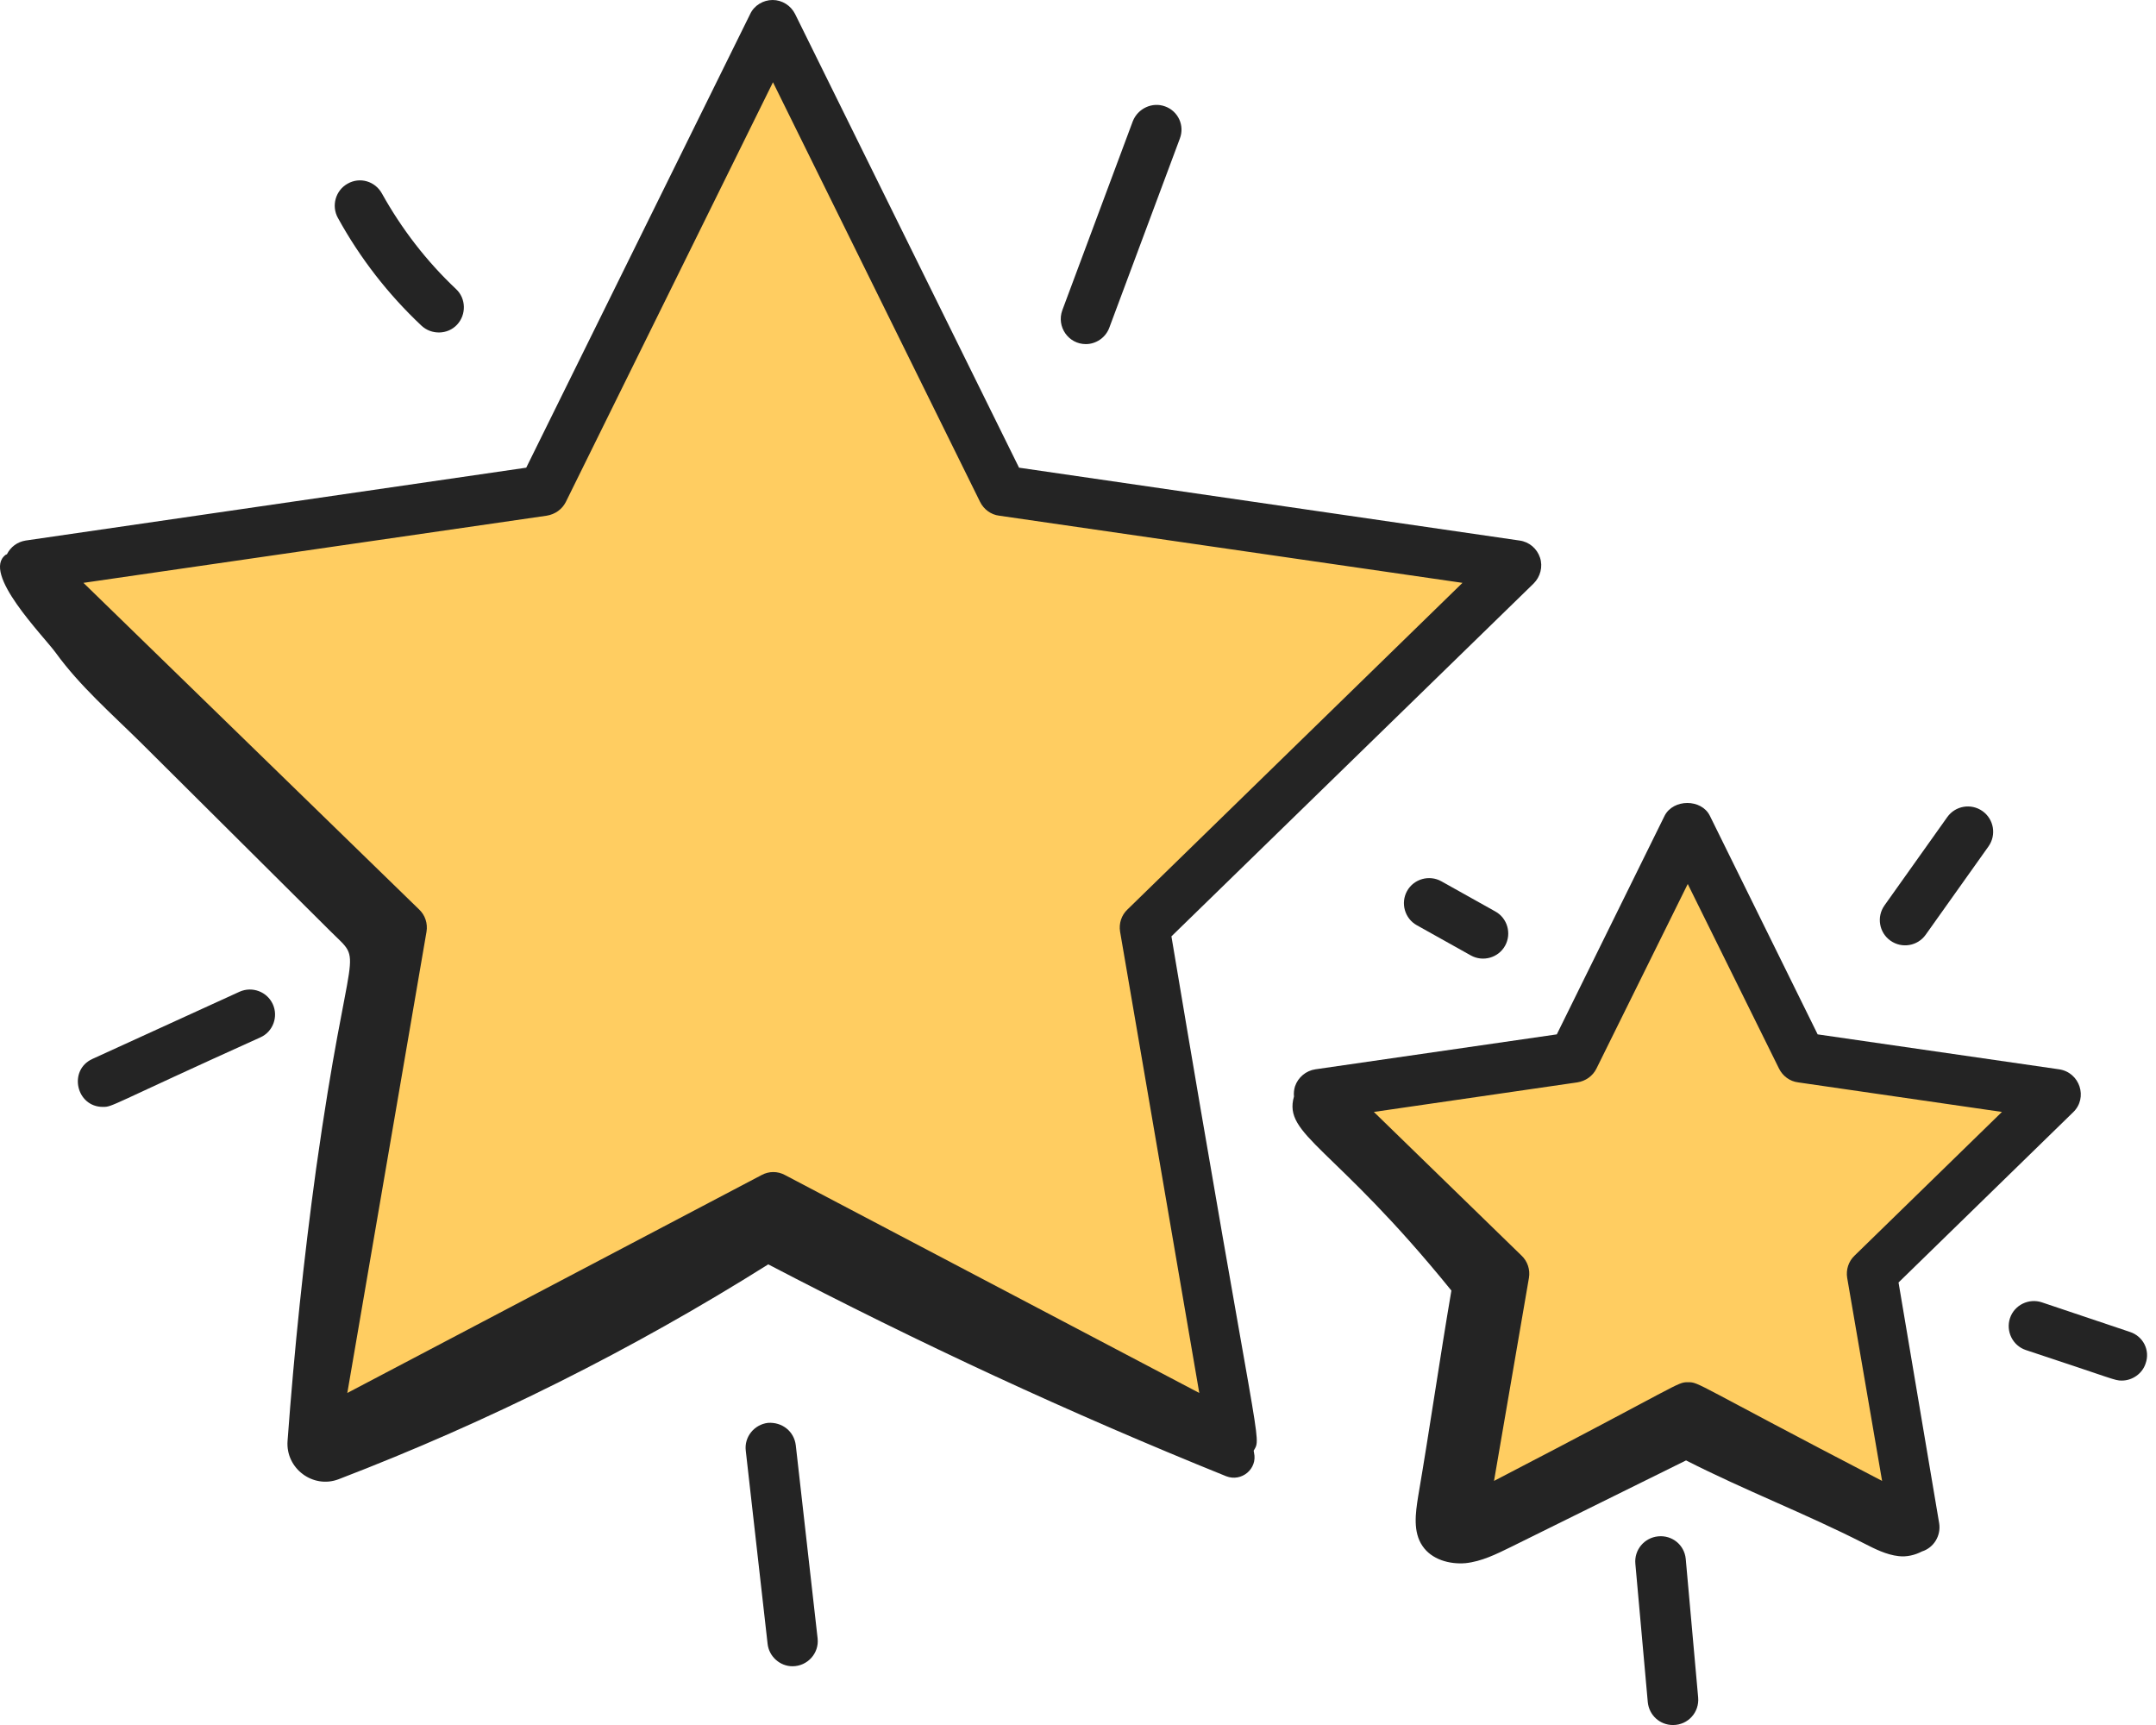
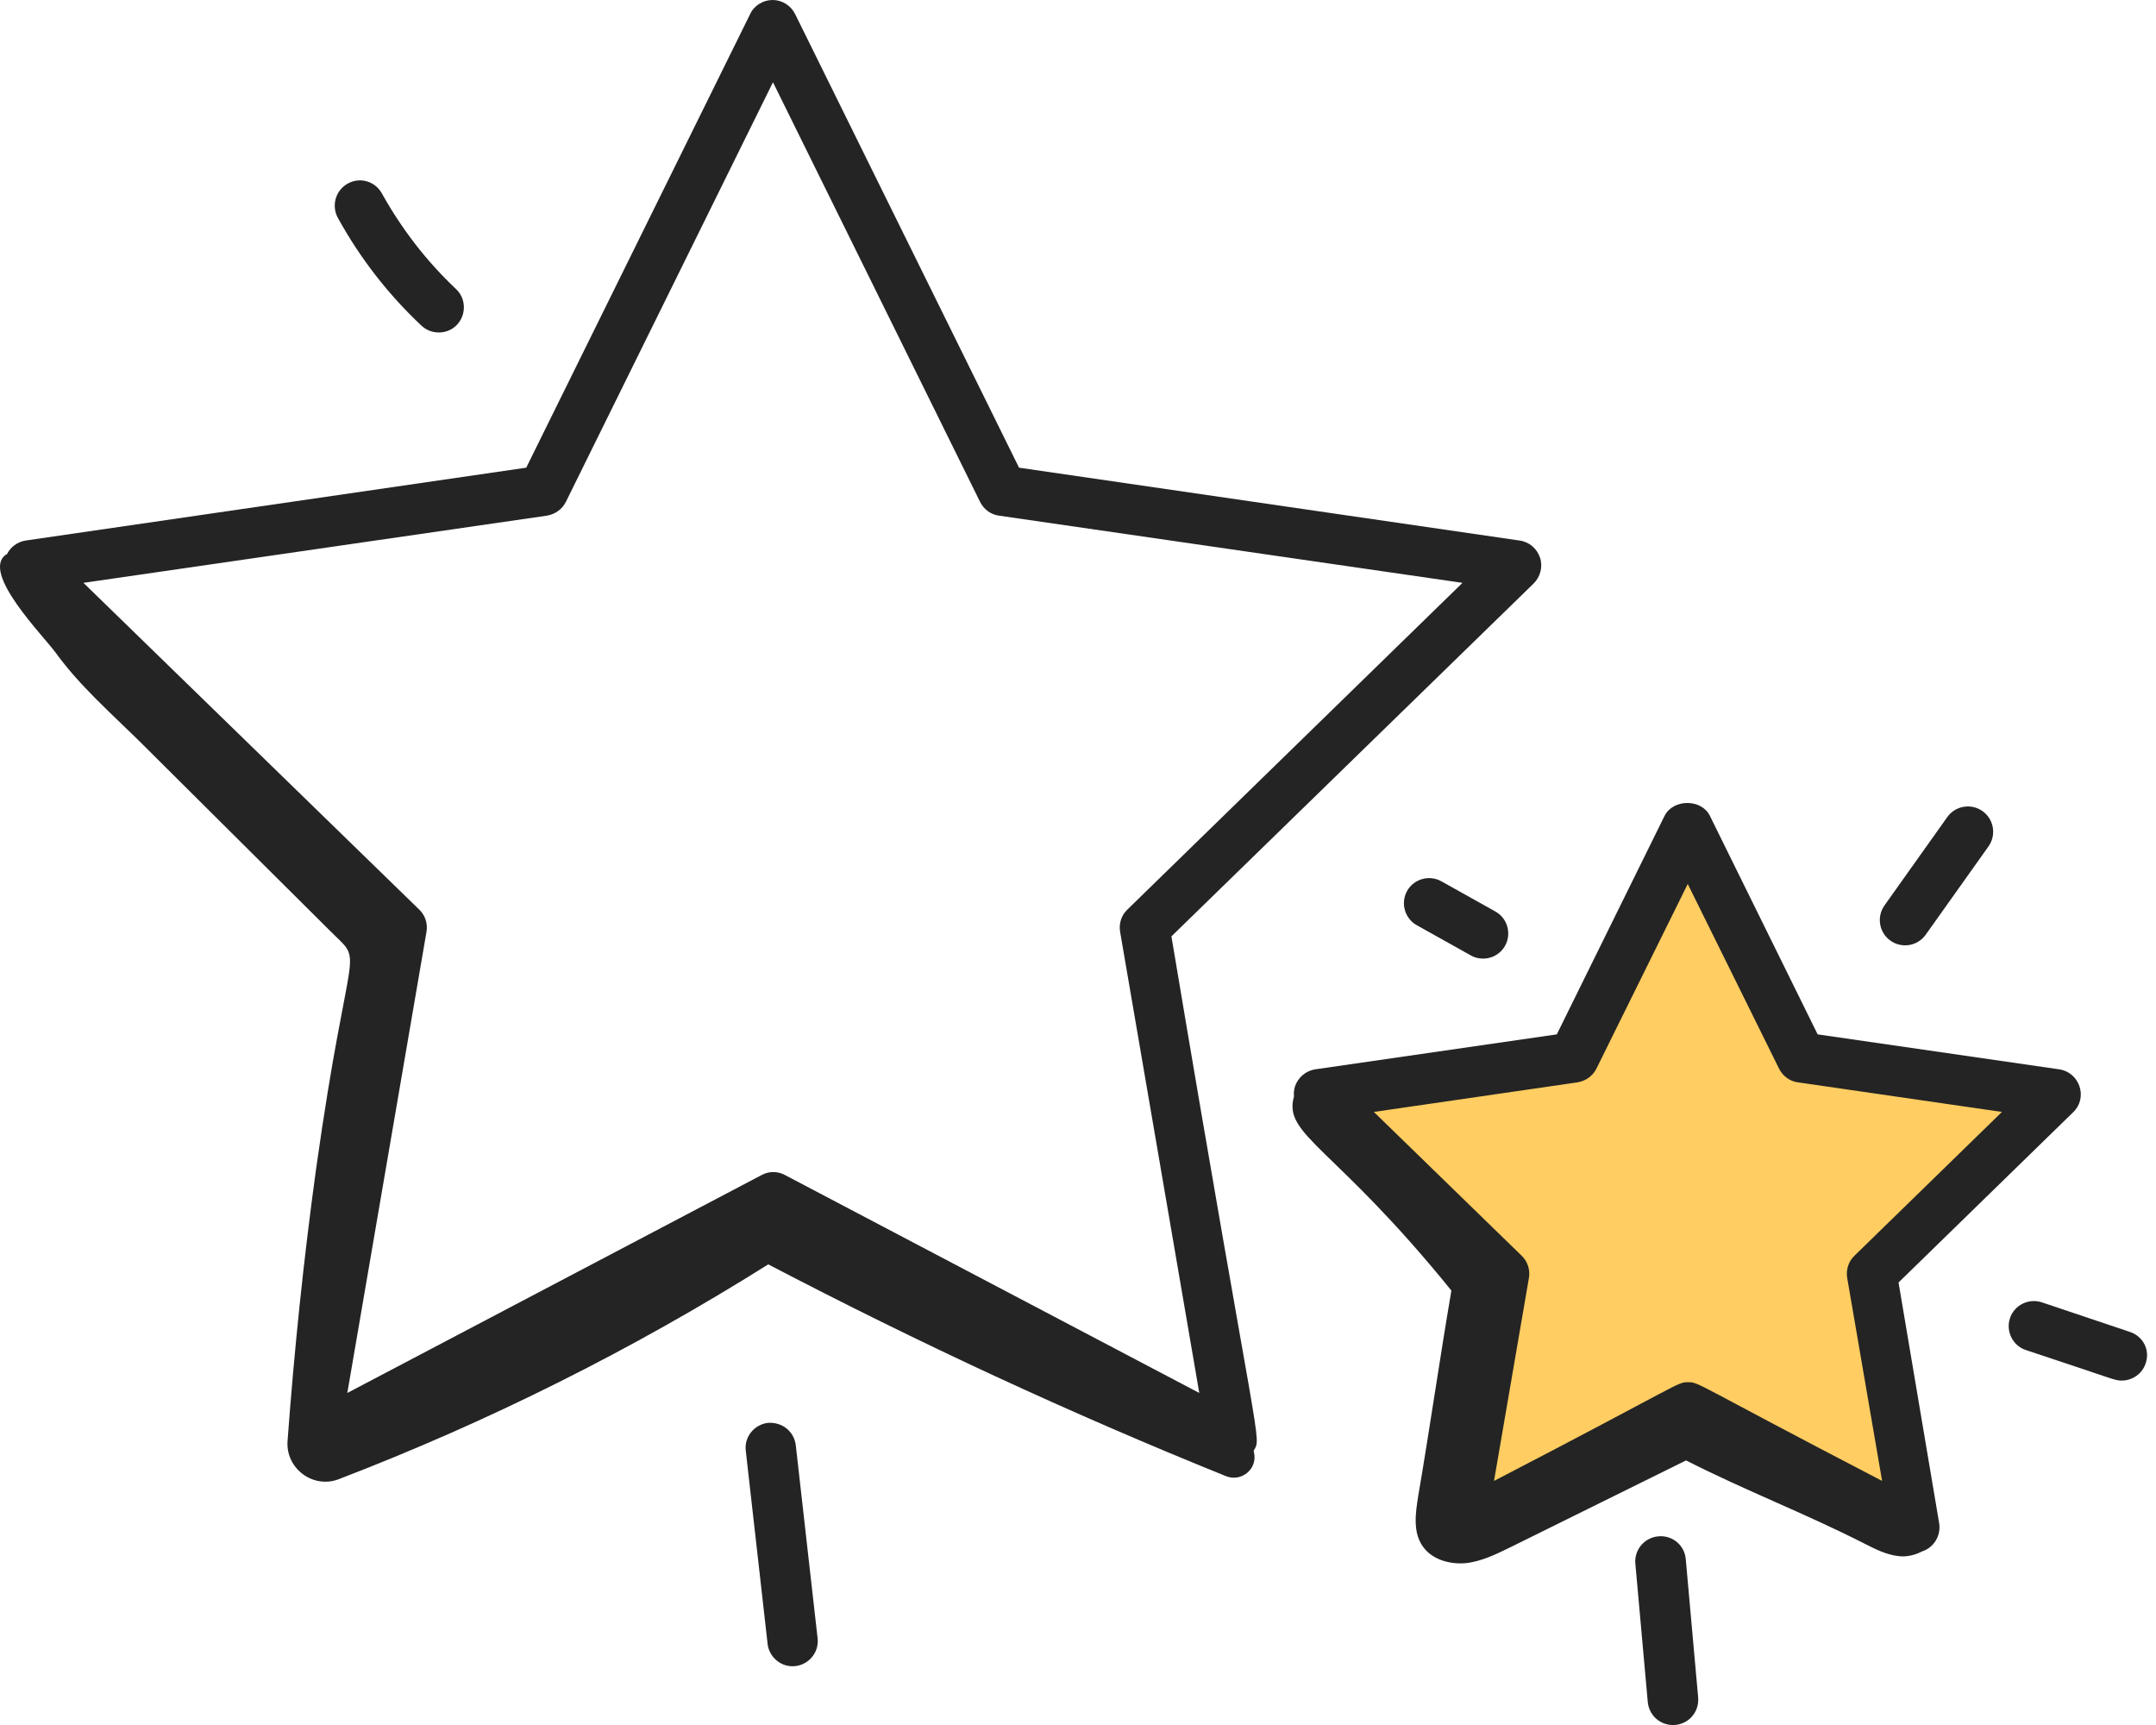
<svg xmlns="http://www.w3.org/2000/svg" width="75" height="60" viewBox="0 0 75 60" fill="none">
  <path d="M51.232 52L59 48.5L60.729 49.778L66 52L65.5 49L64.993 44L70.5 38.444L62.5 37.111L61.5 35L58.5 29.5L55.118 37.111L51.51 37.778L47 38.444L52.5 44L51.232 52Z" fill="#FFCD61" />
-   <path d="M10.884 50.5L25.926 42.379L31.942 45.5L42.5 49.5L41.397 43.672L40 32.5L52.5 20L34.95 17.81L31.942 12.207L26.5 1L19.5 17L11.5 18.5L1.5 20L13.463 31.172L10.884 50.5Z" fill="#FFCD61" />
  <path d="M40.75 32.569L53.35 20.296C53.584 20.062 53.677 19.712 53.572 19.397C53.467 19.081 53.199 18.848 52.86 18.801L35.449 16.267L27.66 0.49C27.508 0.187 27.204 0 26.877 0C26.55 0 26.235 0.187 26.095 0.49L18.306 16.267L0.894 18.801C0.602 18.848 0.369 19.023 0.24 19.28C0.229 19.292 0.217 19.28 0.205 19.292C-0.671 19.922 1.513 22.118 1.945 22.713C2.774 23.858 3.884 24.827 4.9 25.831C7.095 28.015 9.291 30.198 11.486 32.382C12.712 33.608 12.152 32.429 10.995 40.662C10.563 43.803 10.236 46.956 10.003 50.121C9.933 51.078 10.89 51.791 11.778 51.452C16.986 49.455 22.008 46.944 26.725 43.978C31.98 46.722 37.188 49.14 42.654 51.347C43.191 51.557 43.751 51.09 43.623 50.529L43.611 50.459C43.903 49.946 43.798 50.763 40.75 32.569ZM19.018 17.937C19.31 17.89 19.555 17.715 19.684 17.458L26.889 2.861L34.094 17.458C34.222 17.715 34.468 17.902 34.76 17.937L50.875 20.273L39.22 31.635C39.01 31.833 38.917 32.125 38.964 32.406L41.719 48.451L27.309 40.872C27.052 40.732 26.749 40.732 26.492 40.872L12.082 48.451L14.837 32.406C14.884 32.125 14.791 31.833 14.581 31.635L2.903 20.273L19.018 17.937Z" fill="#242424" />
  <path d="M66.044 44.608L72.117 38.688C72.642 38.186 72.35 37.298 71.626 37.193L63.23 35.978L59.481 28.376C59.189 27.781 58.208 27.781 57.905 28.376L54.156 35.978L45.76 37.193C45.433 37.24 45.153 37.473 45.048 37.789C45.013 37.905 45.001 38.022 45.013 38.139C44.627 39.493 46.391 39.832 50.489 44.889C50.081 47.282 49.742 49.653 49.333 52.047C49.24 52.631 49.147 53.285 49.485 53.775C49.8 54.242 50.419 54.418 50.98 54.371C51.541 54.312 52.054 54.056 52.556 53.81C54.588 52.806 56.62 51.802 58.652 50.797C60.719 51.849 62.774 52.631 64.841 53.682C65.227 53.88 65.624 54.079 66.044 54.126C66.324 54.161 66.616 54.091 66.862 53.962C67.27 53.834 67.527 53.413 67.457 52.981L66.044 44.608ZM54.869 37.648C55.161 37.602 55.406 37.427 55.534 37.17L58.711 30.747L61.887 37.17C62.015 37.427 62.261 37.613 62.553 37.648L69.641 38.676L64.514 43.674C64.304 43.873 64.211 44.165 64.257 44.445L65.472 51.51C58.909 48.1 59.119 48.077 58.722 48.077C58.325 48.077 58.547 48.1 51.972 51.51L53.187 44.445C53.234 44.165 53.14 43.873 52.93 43.674L47.792 38.676L54.869 37.648Z" fill="#242424" />
-   <path d="M39.407 4.215L36.955 10.789C36.745 11.361 37.165 11.969 37.773 11.969C38.123 11.969 38.462 11.747 38.59 11.396L41.042 4.822C41.218 4.366 40.984 3.864 40.529 3.701C40.085 3.537 39.583 3.771 39.407 4.215Z" fill="#242424" />
  <path d="M13.284 6.727C13.05 6.307 12.525 6.143 12.093 6.388C11.672 6.622 11.521 7.159 11.754 7.579C12.525 8.981 13.506 10.242 14.662 11.328C15.012 11.655 15.573 11.643 15.9 11.293C16.227 10.943 16.215 10.382 15.865 10.055C14.837 9.086 13.973 7.965 13.284 6.727Z" fill="#242424" />
-   <path d="M8.333 34.495L3.218 36.831C2.366 37.216 2.646 38.501 3.58 38.501C3.931 38.501 3.756 38.477 9.057 36.083C9.501 35.885 9.688 35.359 9.489 34.927C9.291 34.495 8.777 34.297 8.333 34.495Z" fill="#242424" />
  <path d="M26.714 49.491C26.235 49.549 25.884 49.981 25.943 50.46L26.702 57.175C26.749 57.618 27.134 57.957 27.566 57.957C28.092 57.957 28.5 57.502 28.442 56.988L27.683 50.273C27.625 49.783 27.204 49.456 26.714 49.491Z" fill="#242424" />
  <path d="M67.738 28.422L65.554 31.494C65.274 31.891 65.367 32.44 65.764 32.72C66.161 33 66.71 32.907 66.99 32.51L69.174 29.439C69.454 29.041 69.361 28.493 68.964 28.212C68.567 27.932 68.018 28.026 67.738 28.422Z" fill="#242424" />
  <path d="M50.139 30.653C49.718 30.419 49.181 30.571 48.947 30.991C48.714 31.412 48.866 31.949 49.286 32.182L51.166 33.233C51.587 33.467 52.124 33.315 52.357 32.895C52.591 32.474 52.439 31.937 52.019 31.704L50.139 30.653Z" fill="#242424" />
  <path d="M57.683 53.438C57.204 53.484 56.842 53.905 56.889 54.395L57.321 59.207C57.368 59.662 57.741 60.001 58.197 60.001C58.722 60.001 59.119 59.557 59.073 59.043L58.641 54.22C58.594 53.741 58.173 53.391 57.683 53.438Z" fill="#242424" />
  <path d="M74.09 46.327L71.03 45.299C70.575 45.147 70.073 45.392 69.921 45.848C69.769 46.303 70.014 46.805 70.47 46.957C73.588 47.985 73.553 48.02 73.81 48.02C74.172 48.02 74.522 47.786 74.639 47.424C74.802 46.969 74.557 46.478 74.09 46.327Z" fill="#242424" />
</svg>